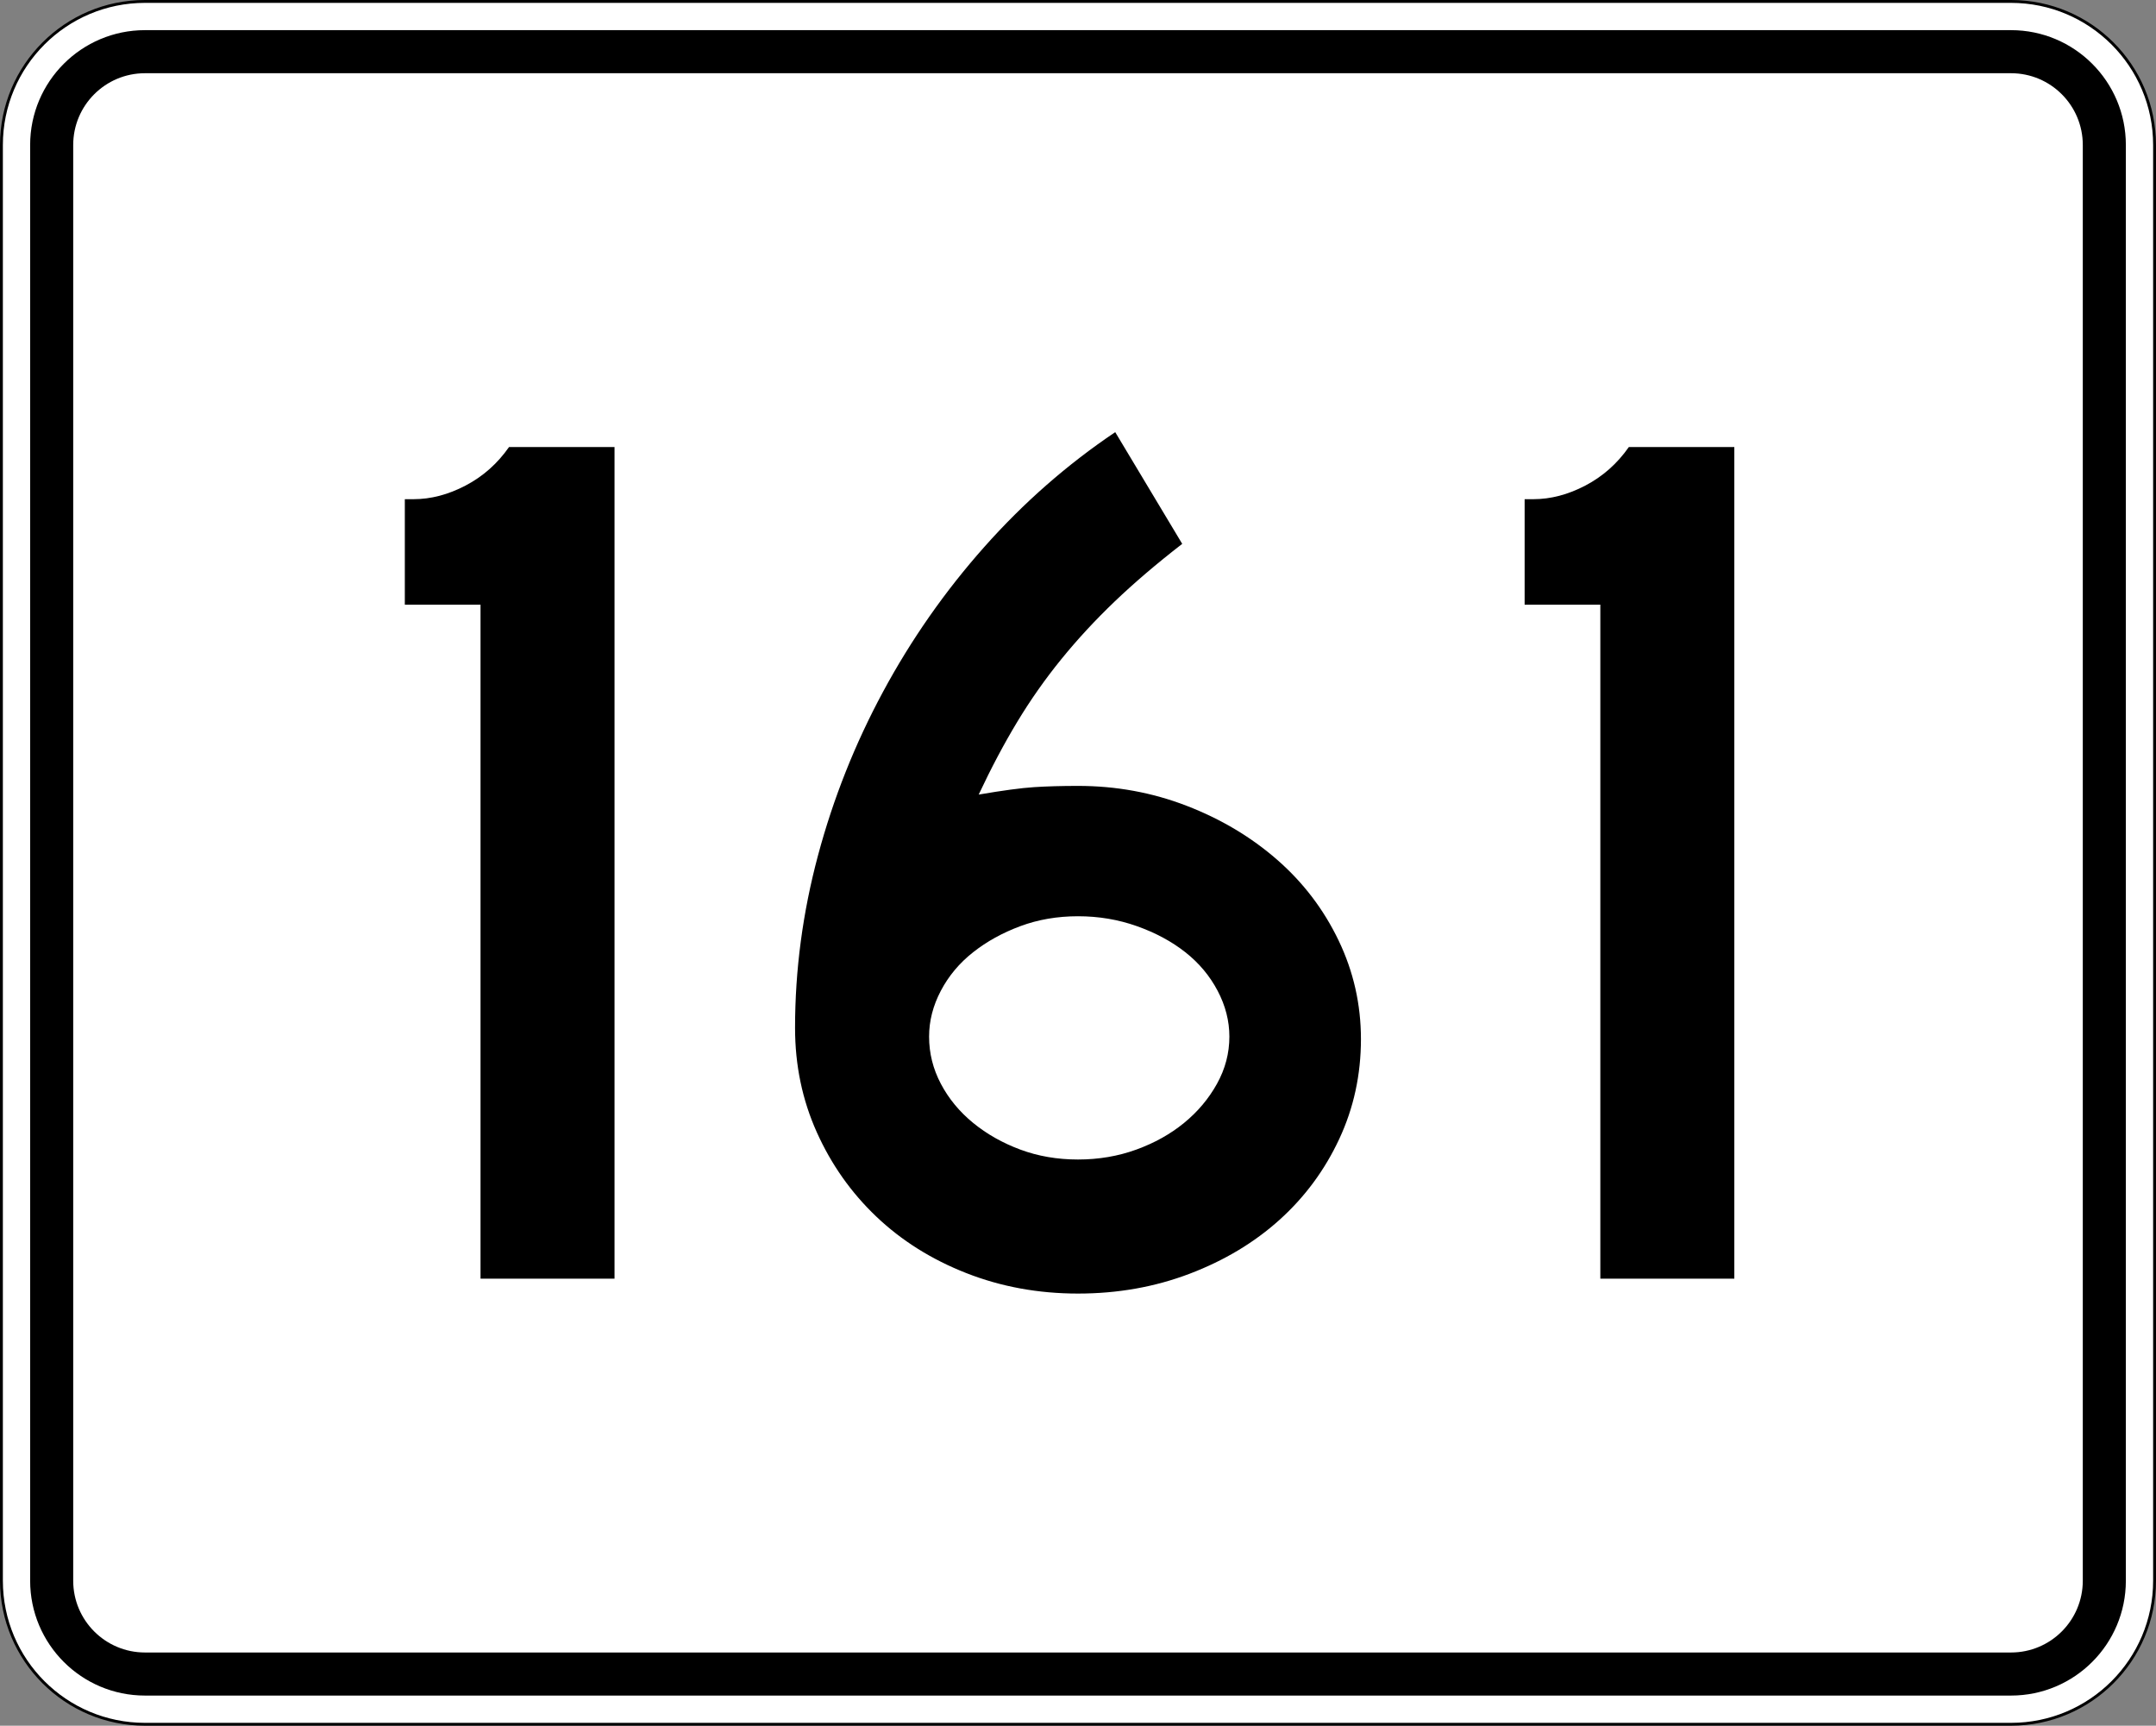
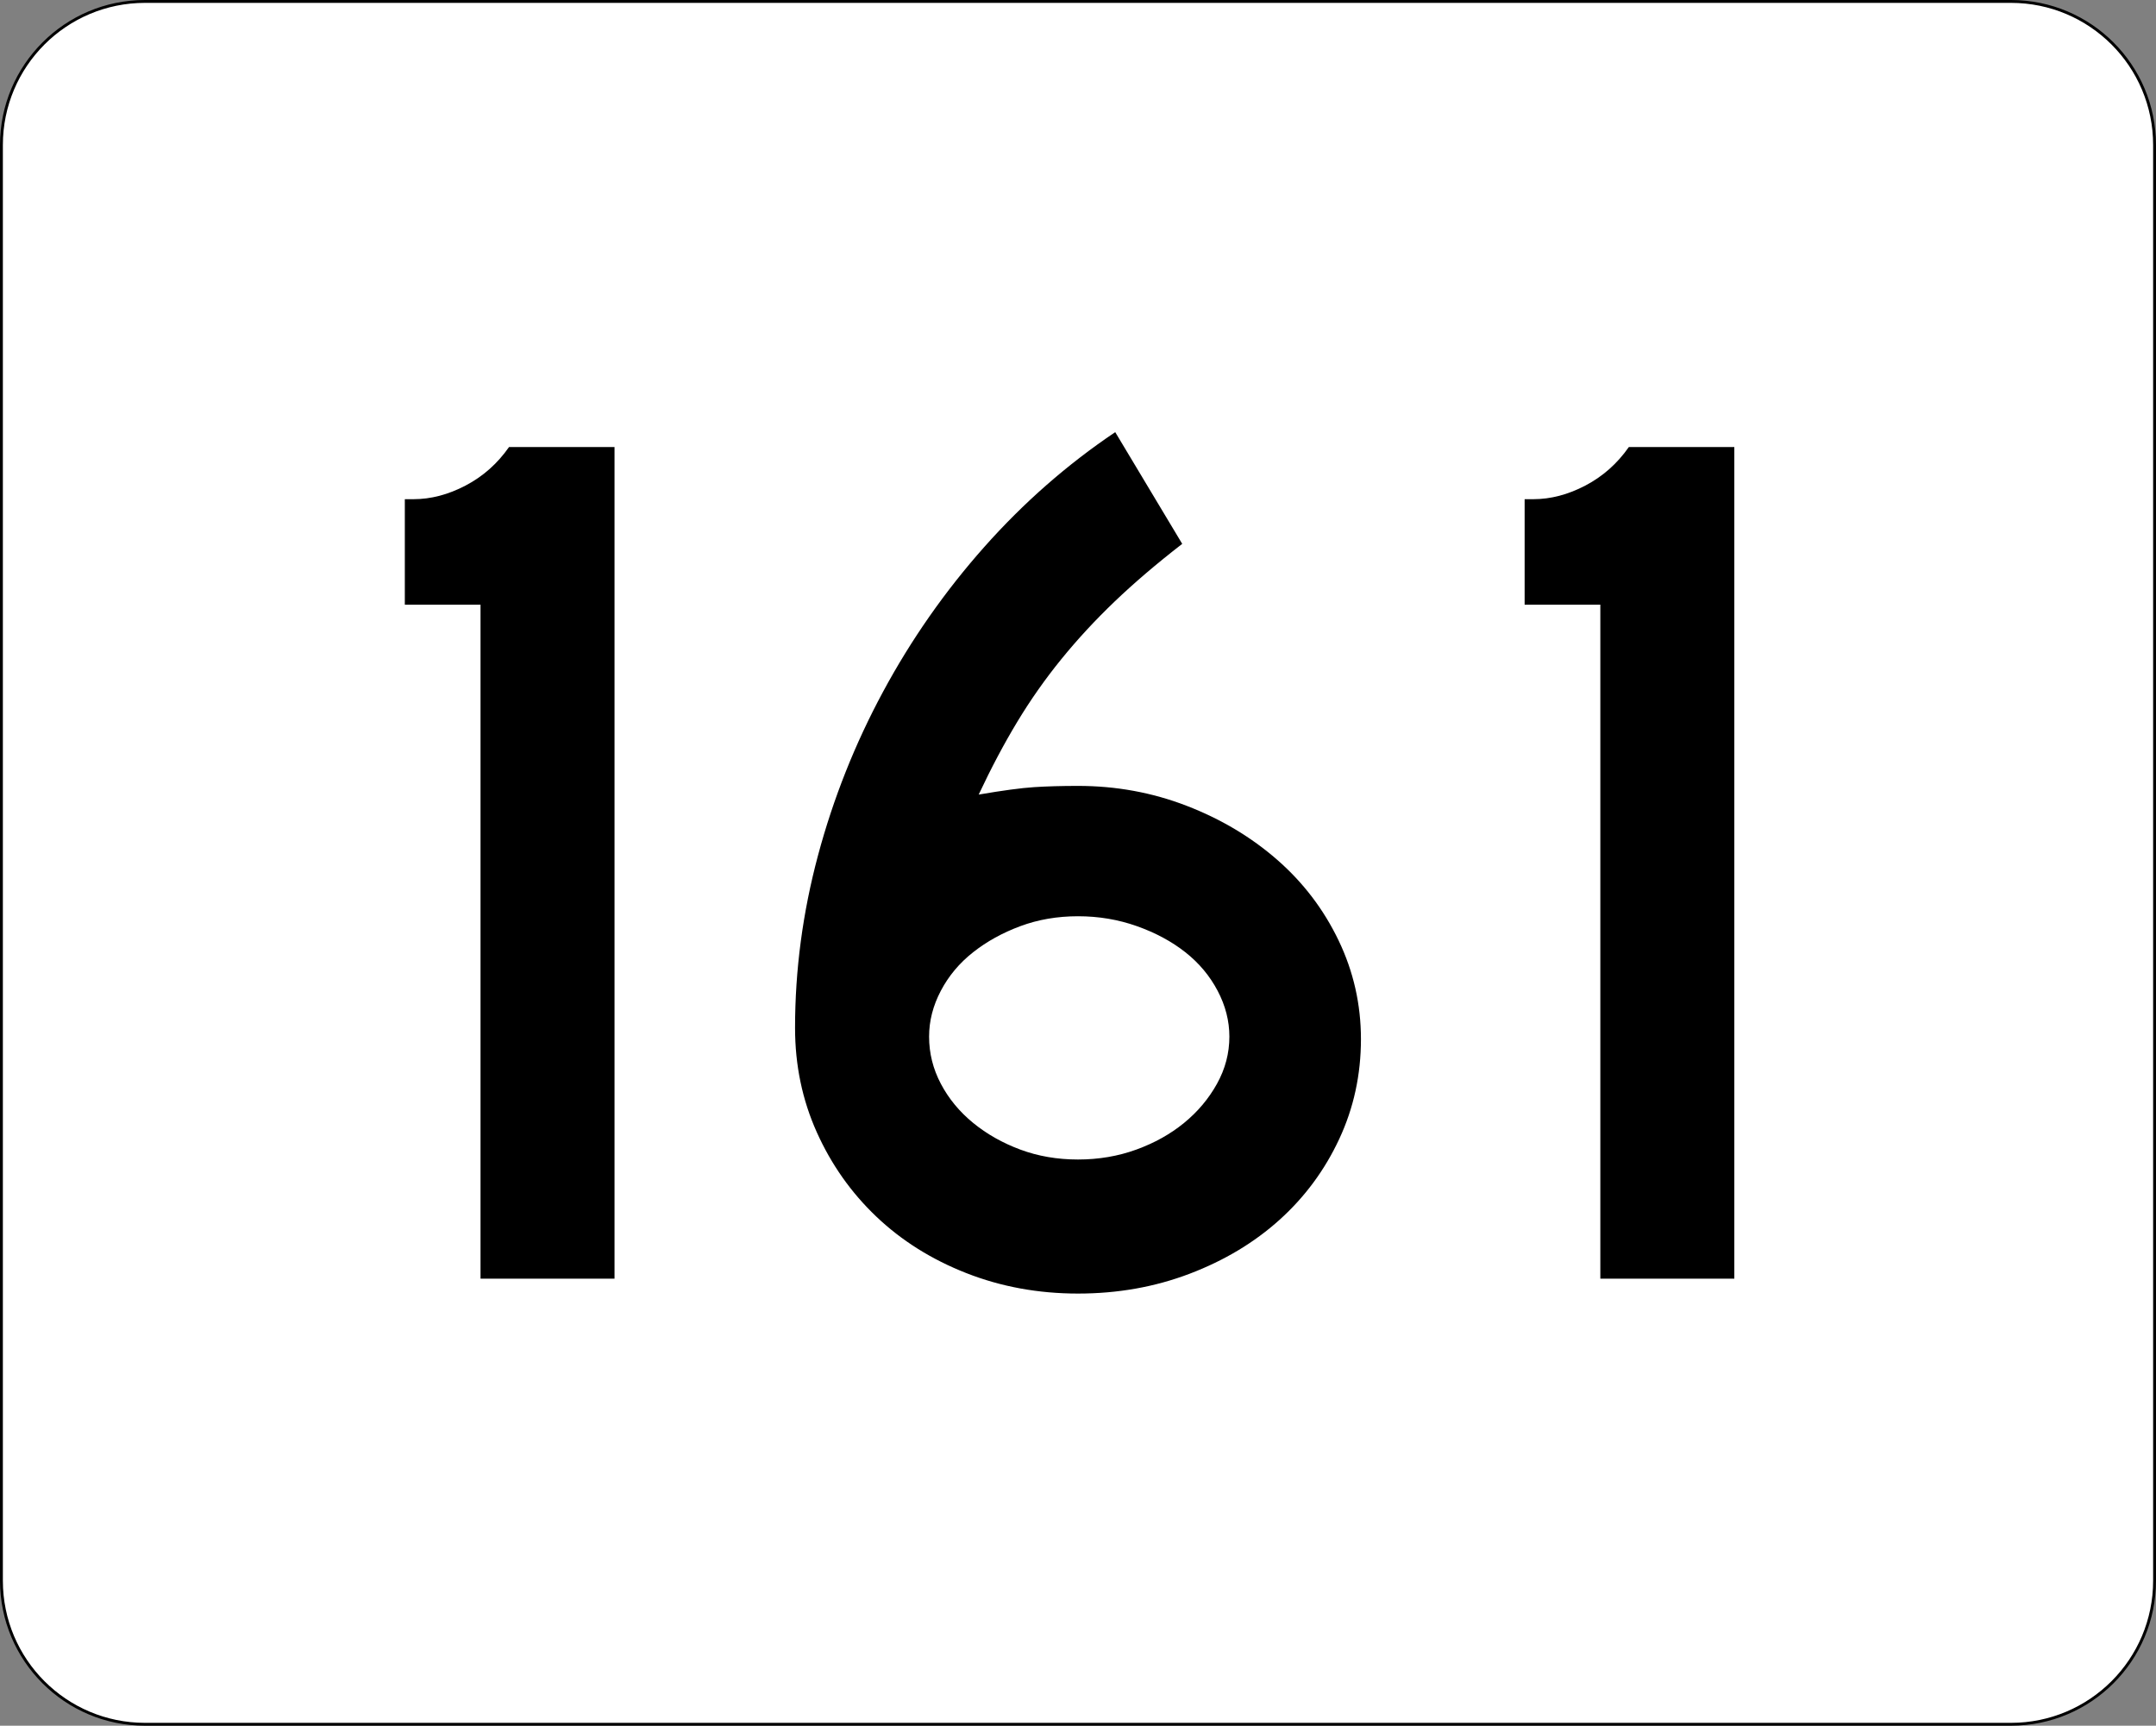
<svg xmlns="http://www.w3.org/2000/svg" xmlns:ns1="http://sodipodi.sourceforge.net/DTD/sodipodi-0.dtd" xmlns:ns2="http://www.inkscape.org/namespaces/inkscape" version="1.1" id="Layer_1" width="751" height="601" viewBox="0 0 751 601" overflow="visible" enable-background="new 0 0 751 601" xml:space="preserve" ns1:version="0.32" ns2:version="0.46" ns1:docname="MA Route 161" ns2:output_extension="org.inkscape.output.svg.inkscape" ns1:docbase="C:\Users\Emil\Desktop\Matté's Work\Pix\svg">
  <rect x="0" y="0" width="751" height="601" fill="#808080" stroke="none" />
  <defs id="defs44">
    <ns2:perspective ns1:type="inkscape:persp3d" ns2:vp_x="0 : 300.5 : 1" ns2:vp_y="0 : 1000 : 0" ns2:vp_z="751 : 300.5 : 1" ns2:persp3d-origin="375.5 : 200.33333 : 1" id="perspective2981" />
  </defs>
  <ns1:namedview ns2:window-height="776" ns2:window-width="1276" ns2:pageshadow="2" ns2:pageopacity="0.0" guidetolerance="10.0" gridtolerance="10.0" objecttolerance="10.0" borderopacity="1.0" bordercolor="#666666" pagecolor="#ffffff" id="base" ns2:zoom="0.62728785" ns2:cx="375.5" ns2:cy="300.5" ns2:window-x="0" ns2:window-y="0" ns2:current-layer="Layer_1" showgrid="false" />
  <g id="g3">
    <g id="g5">
      <g id="g7">
        <path fill="#FFFFFF" d="M0.5,50.5c0-27.614,22.385-50,50-50h650c27.614,0,50,22.386,50,50v500     c0,27.615-22.386,50-50,50h-650c-27.615,0-50-22.385-50-50V50.5L0.5,50.5z" id="path9" />
        <path fill="#FFFFFF" d="M375.5,300.5" id="path11" />
      </g>
      <g id="g13">
        <path fill="none" stroke="#000000" stroke-linecap="round" stroke-linejoin="round" stroke-miterlimit="3.864" d="M0.5,50.5     c0-27.614,22.385-50,50-50h650c27.614,0,50,22.386,50,50v500c0,27.615-22.386,50-50,50h-650     c-27.615,0-50-22.385-50-50V50.5L0.5,50.5z" id="path15" />
        <path fill="none" stroke="#000000" stroke-linecap="round" stroke-linejoin="round" stroke-miterlimit="3.864" d="     M375.5,300.5" id="path17" />
      </g>
    </g>
    <g id="g19">
      <g id="g21">
-         <path d="M10.5,50.5c0-22.091,17.908-40,40-40h650c22.092,0,40,17.909,40,40v500     c0,22.092-17.908,40-40,40h-650c-22.092,0-40-17.908-40-40V50.5L10.5,50.5z" id="path23" />
        <path d="M375.5,300.5" id="path25" />
      </g>
    </g>
    <g id="g27">
      <g id="g29">
-         <path fill="#FFFFFF" d="M25.5,50.5c0-13.807,11.192-25,25-25h650c13.807,0,25,11.193,25,25v500     c0,13.808-11.193,25-25,25h-650c-13.808,0-25-11.192-25-25V50.5L25.5,50.5z" id="path31" />
+         <path fill="#FFFFFF" d="M25.5,50.5c0-13.807,11.192-25,25-25h650c13.807,0,25,11.193,25,25v500     c0,13.808-11.193,25-25,25c-13.808,0-25-11.192-25-25V50.5L25.5,50.5z" id="path31" />
        <path fill="#FFFFFF" d="M375.5,300.5" id="path33" />
      </g>
    </g>
  </g>
  <path style="font-size:432.277px;font-style:normal;font-weight:normal;writing-mode:lr-tb;fill:#000000;fill-opacity:1;stroke:none;stroke-width:1px;stroke-linecap:butt;stroke-linejoin:miter;stroke-opacity:1;font-family:Bitstream Vera Sans" d="M 167.382,445.316 L 167.382,210.59 L 141.012,210.59 L 141.012,173.85 L 144.033,173.85 C 150.083,173.85 156.134,172.265 162.185,169.094 C 168.236,165.924 173.279,161.454 177.316,155.684 L 214.056,155.684 L 214.056,445.316 L 167.382,445.316 z M 474.058,361.889 C 474.057,374.281 471.536,385.879 466.492,396.683 C 461.448,407.487 454.531,416.854 445.741,424.782 C 436.95,432.711 426.505,438.979 414.403,443.587 C 402.302,448.196 389.334,450.5 375.5,450.5 C 361.666,450.5 348.696,448.123 336.59,443.37 C 324.484,438.616 314.038,432.06 305.252,423.7 C 296.466,415.341 289.552,405.542 284.508,394.302 C 279.464,383.062 276.942,370.961 276.942,357.997 C 276.942,337.823 279.607,317.793 284.937,297.908 C 290.266,278.023 297.83,259.002 307.627,240.846 C 317.424,222.689 329.167,205.902 342.856,190.485 C 356.545,175.068 371.749,161.74 388.468,150.5 L 411.804,189.403 C 402.869,196.325 395.015,203.026 388.243,209.508 C 381.471,215.99 375.276,222.689 369.656,229.606 C 364.036,236.523 358.922,243.801 354.314,251.439 C 349.705,259.077 345.237,267.505 340.91,276.721 C 349.274,275.288 355.688,274.426 360.151,274.136 C 364.614,273.846 369.731,273.701 375.5,273.7 C 388.753,273.701 401.361,276.007 413.322,280.62 C 425.282,285.233 435.801,291.501 444.877,299.425 C 453.953,307.349 461.085,316.715 466.274,327.524 C 471.463,338.333 474.057,349.788 474.058,361.889 L 474.058,361.889 z M 428.229,361.018 C 428.228,355.548 426.861,350.219 424.126,345.03 C 421.39,339.841 417.646,335.373 412.893,331.627 C 408.139,327.88 402.519,324.855 396.033,322.55 C 389.547,320.246 382.703,319.094 375.5,319.094 C 368.297,319.094 361.598,320.246 355.402,322.55 C 349.206,324.855 343.729,327.88 338.971,331.627 C 334.213,335.373 330.467,339.841 327.732,345.03 C 324.996,350.219 323.629,355.548 323.629,361.018 C 323.629,366.788 324.996,372.265 327.732,377.449 C 330.467,382.634 334.213,387.172 338.971,391.063 C 343.729,394.955 349.206,398.053 355.402,400.357 C 361.598,402.661 368.297,403.813 375.5,403.813 C 382.703,403.813 389.475,402.661 395.816,400.357 C 402.157,398.053 407.704,394.955 412.457,391.063 C 417.211,387.172 421.028,382.634 423.908,377.449 C 426.788,372.265 428.228,366.788 428.229,361.018 L 428.229,361.018 z M 557.444,445.316 L 557.444,210.59 L 531.074,210.59 L 531.074,173.85 L 534.095,173.85 C 540.145,173.85 546.196,172.265 552.247,169.094 C 558.298,165.924 563.341,161.454 567.378,155.684 L 604.118,155.684 L 604.118,445.316 L 557.444,445.316 z" id="text2198" />
</svg>